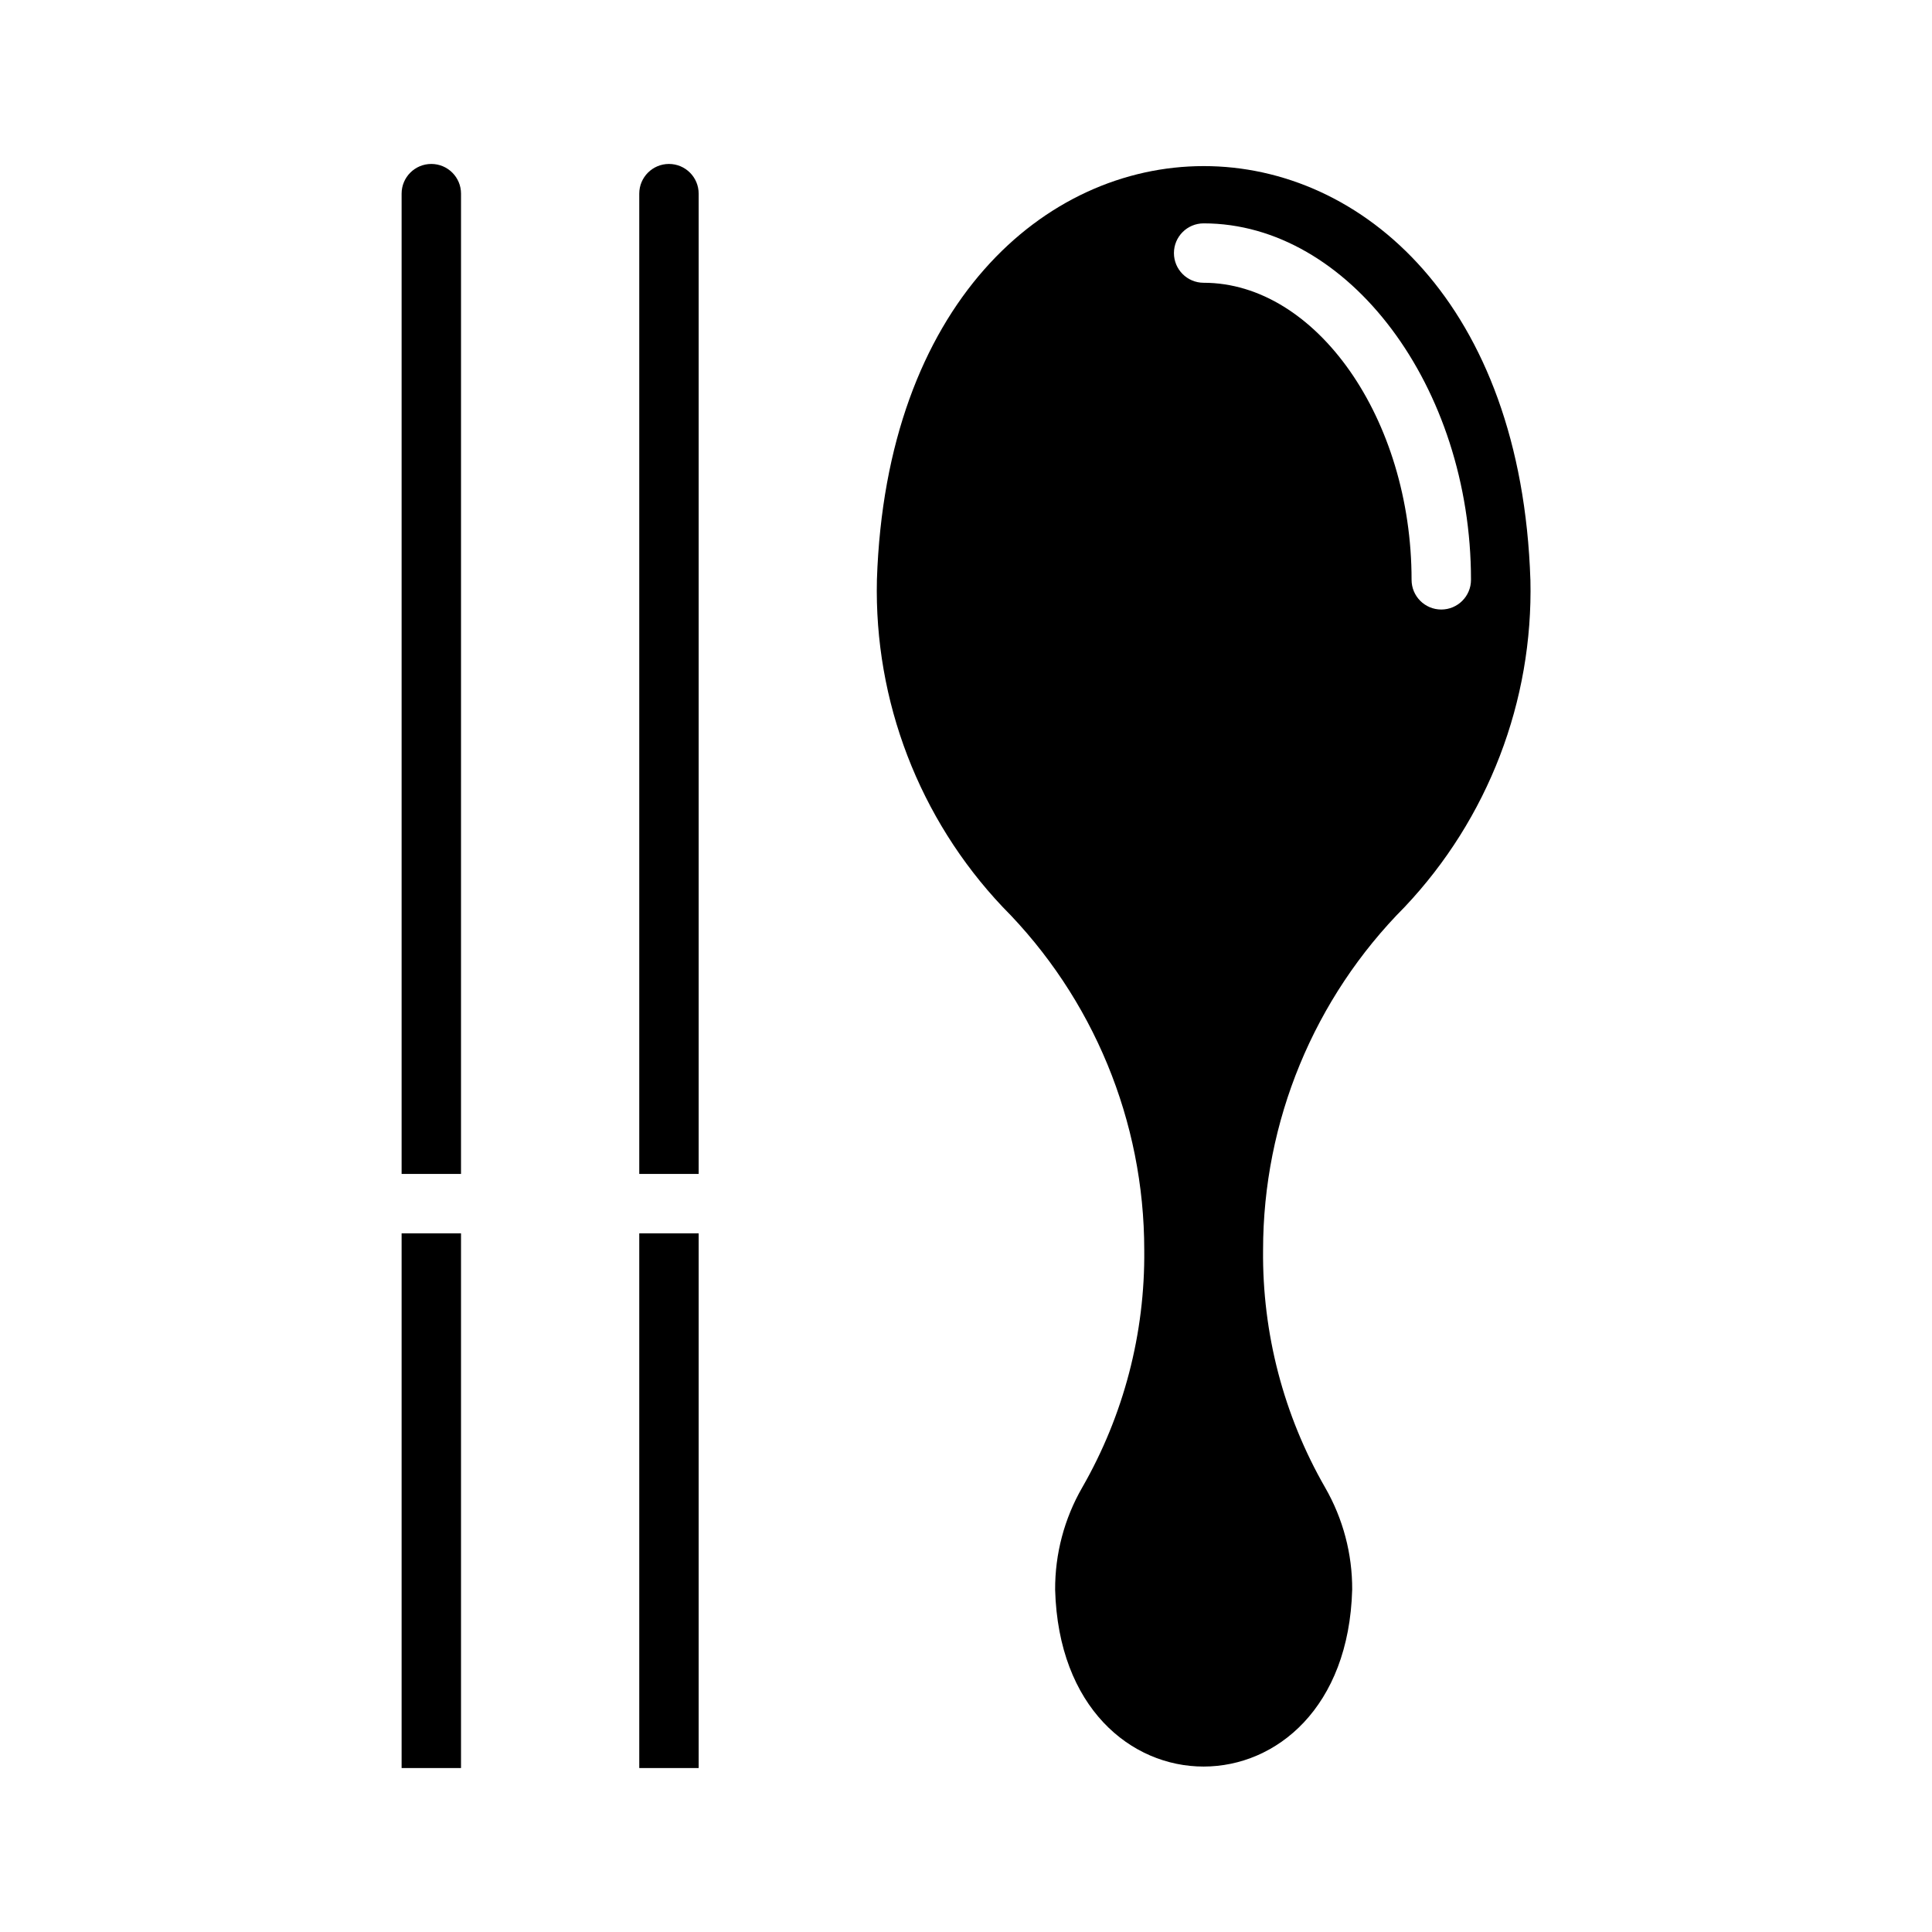
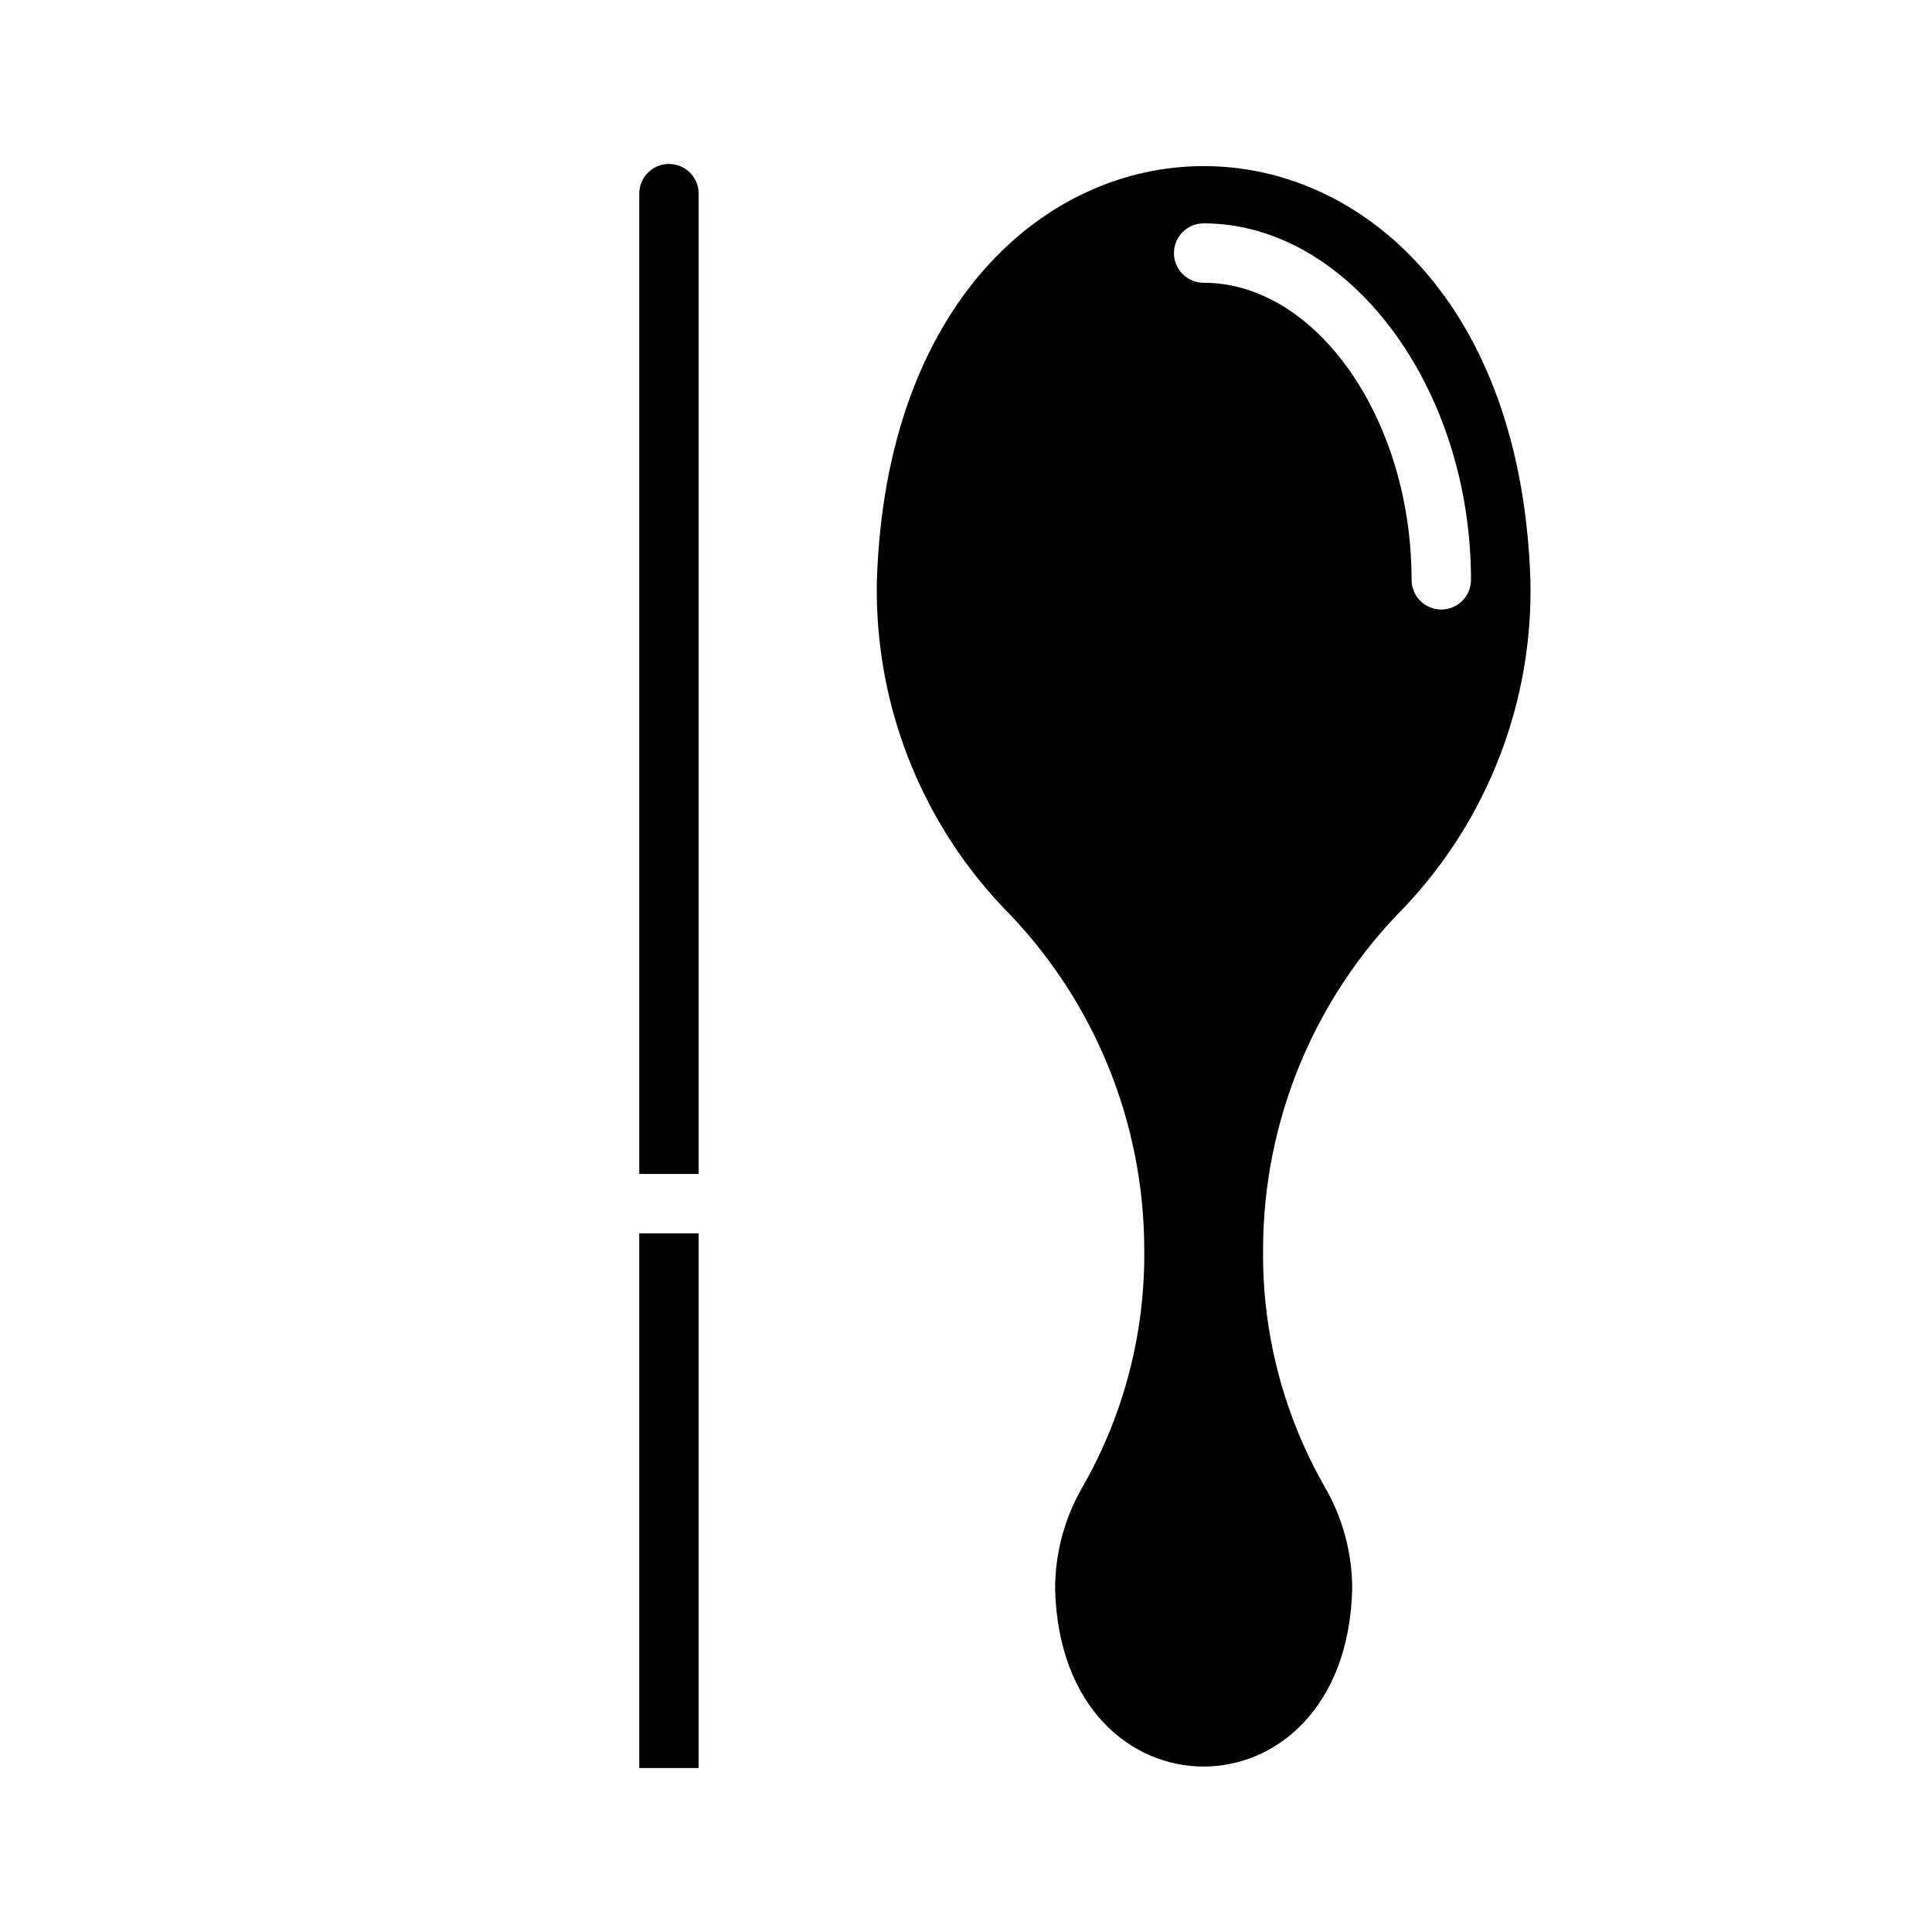
<svg xmlns="http://www.w3.org/2000/svg" fill="#000000" width="800px" height="800px" version="1.1" viewBox="144 144 512 512">
  <g>
-     <path d="m250.43 195.32v259.78h15.742l0.004-259.78c0-4.348-3.527-7.871-7.875-7.871-4.348 0-7.871 3.523-7.871 7.871z" />
-     <path d="m250.43 470.85h15.742v141.7h-15.742z" />
-     <path d="m313.41 470.85h15.742v141.7h-15.742z" />
+     <path d="m313.41 470.85h15.742v141.7h-15.742" />
    <path d="m313.41 195.32v259.78h15.742v-259.78c0-4.348-3.523-7.871-7.871-7.871s-7.871 3.523-7.871 7.871z" />
    <path d="m549.57 297.66c-4.801-146.27-168.38-146.11-173.18 0-0.75 32.148 11.219 63.293 33.297 86.668 24.047 24.152 37.547 56.844 37.551 90.922 0.23 22.086-5.449 43.828-16.453 62.977-4.738 8.234-7.211 17.578-7.164 27.082 1.73 62.504 76.988 62.426 78.719 0h0.004c0.047-9.504-2.426-18.848-7.164-27.082-11.004-19.148-16.684-40.891-16.453-62.977 0.004-34.078 13.504-66.77 37.551-90.922 22.082-23.375 34.047-54.52 33.297-86.668zm-86.59-78.723c-4.348 0-7.875-3.523-7.875-7.871 0-4.348 3.527-7.871 7.875-7.871 38.414 0 70.848 43.297 70.848 94.465 0 4.348-3.527 7.871-7.875 7.871-4.348 0-7.871-3.523-7.871-7.871 0-42.668-25.27-78.723-55.102-78.723z" />
  </g>
</svg>